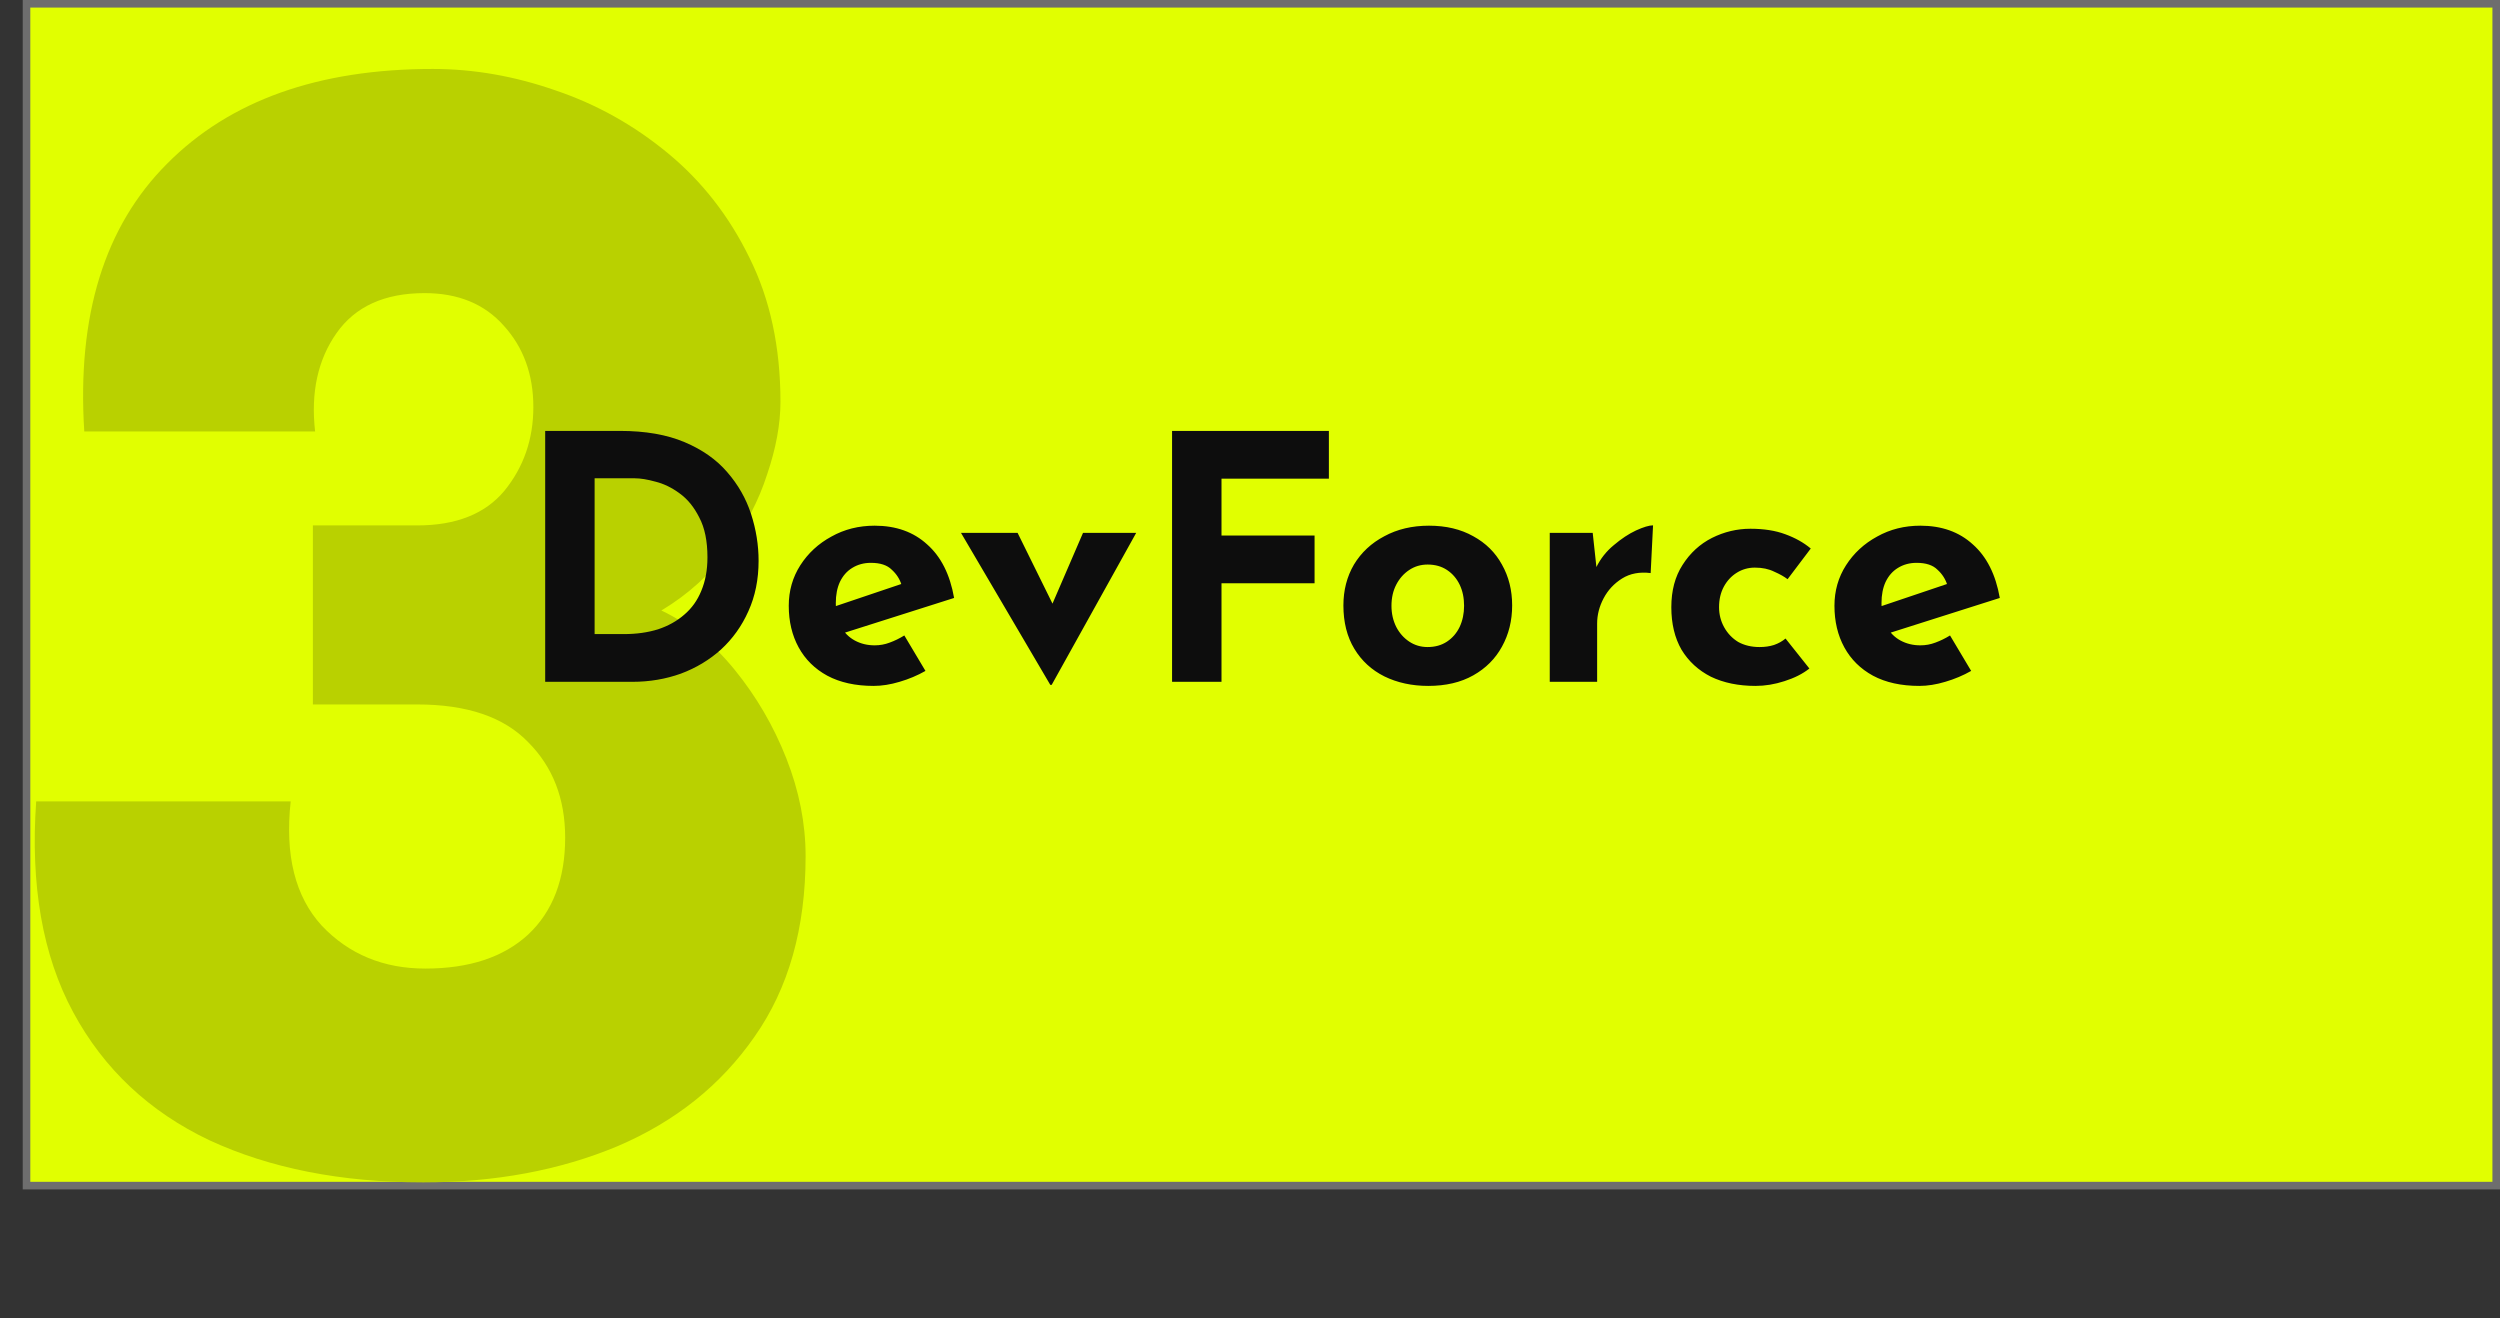
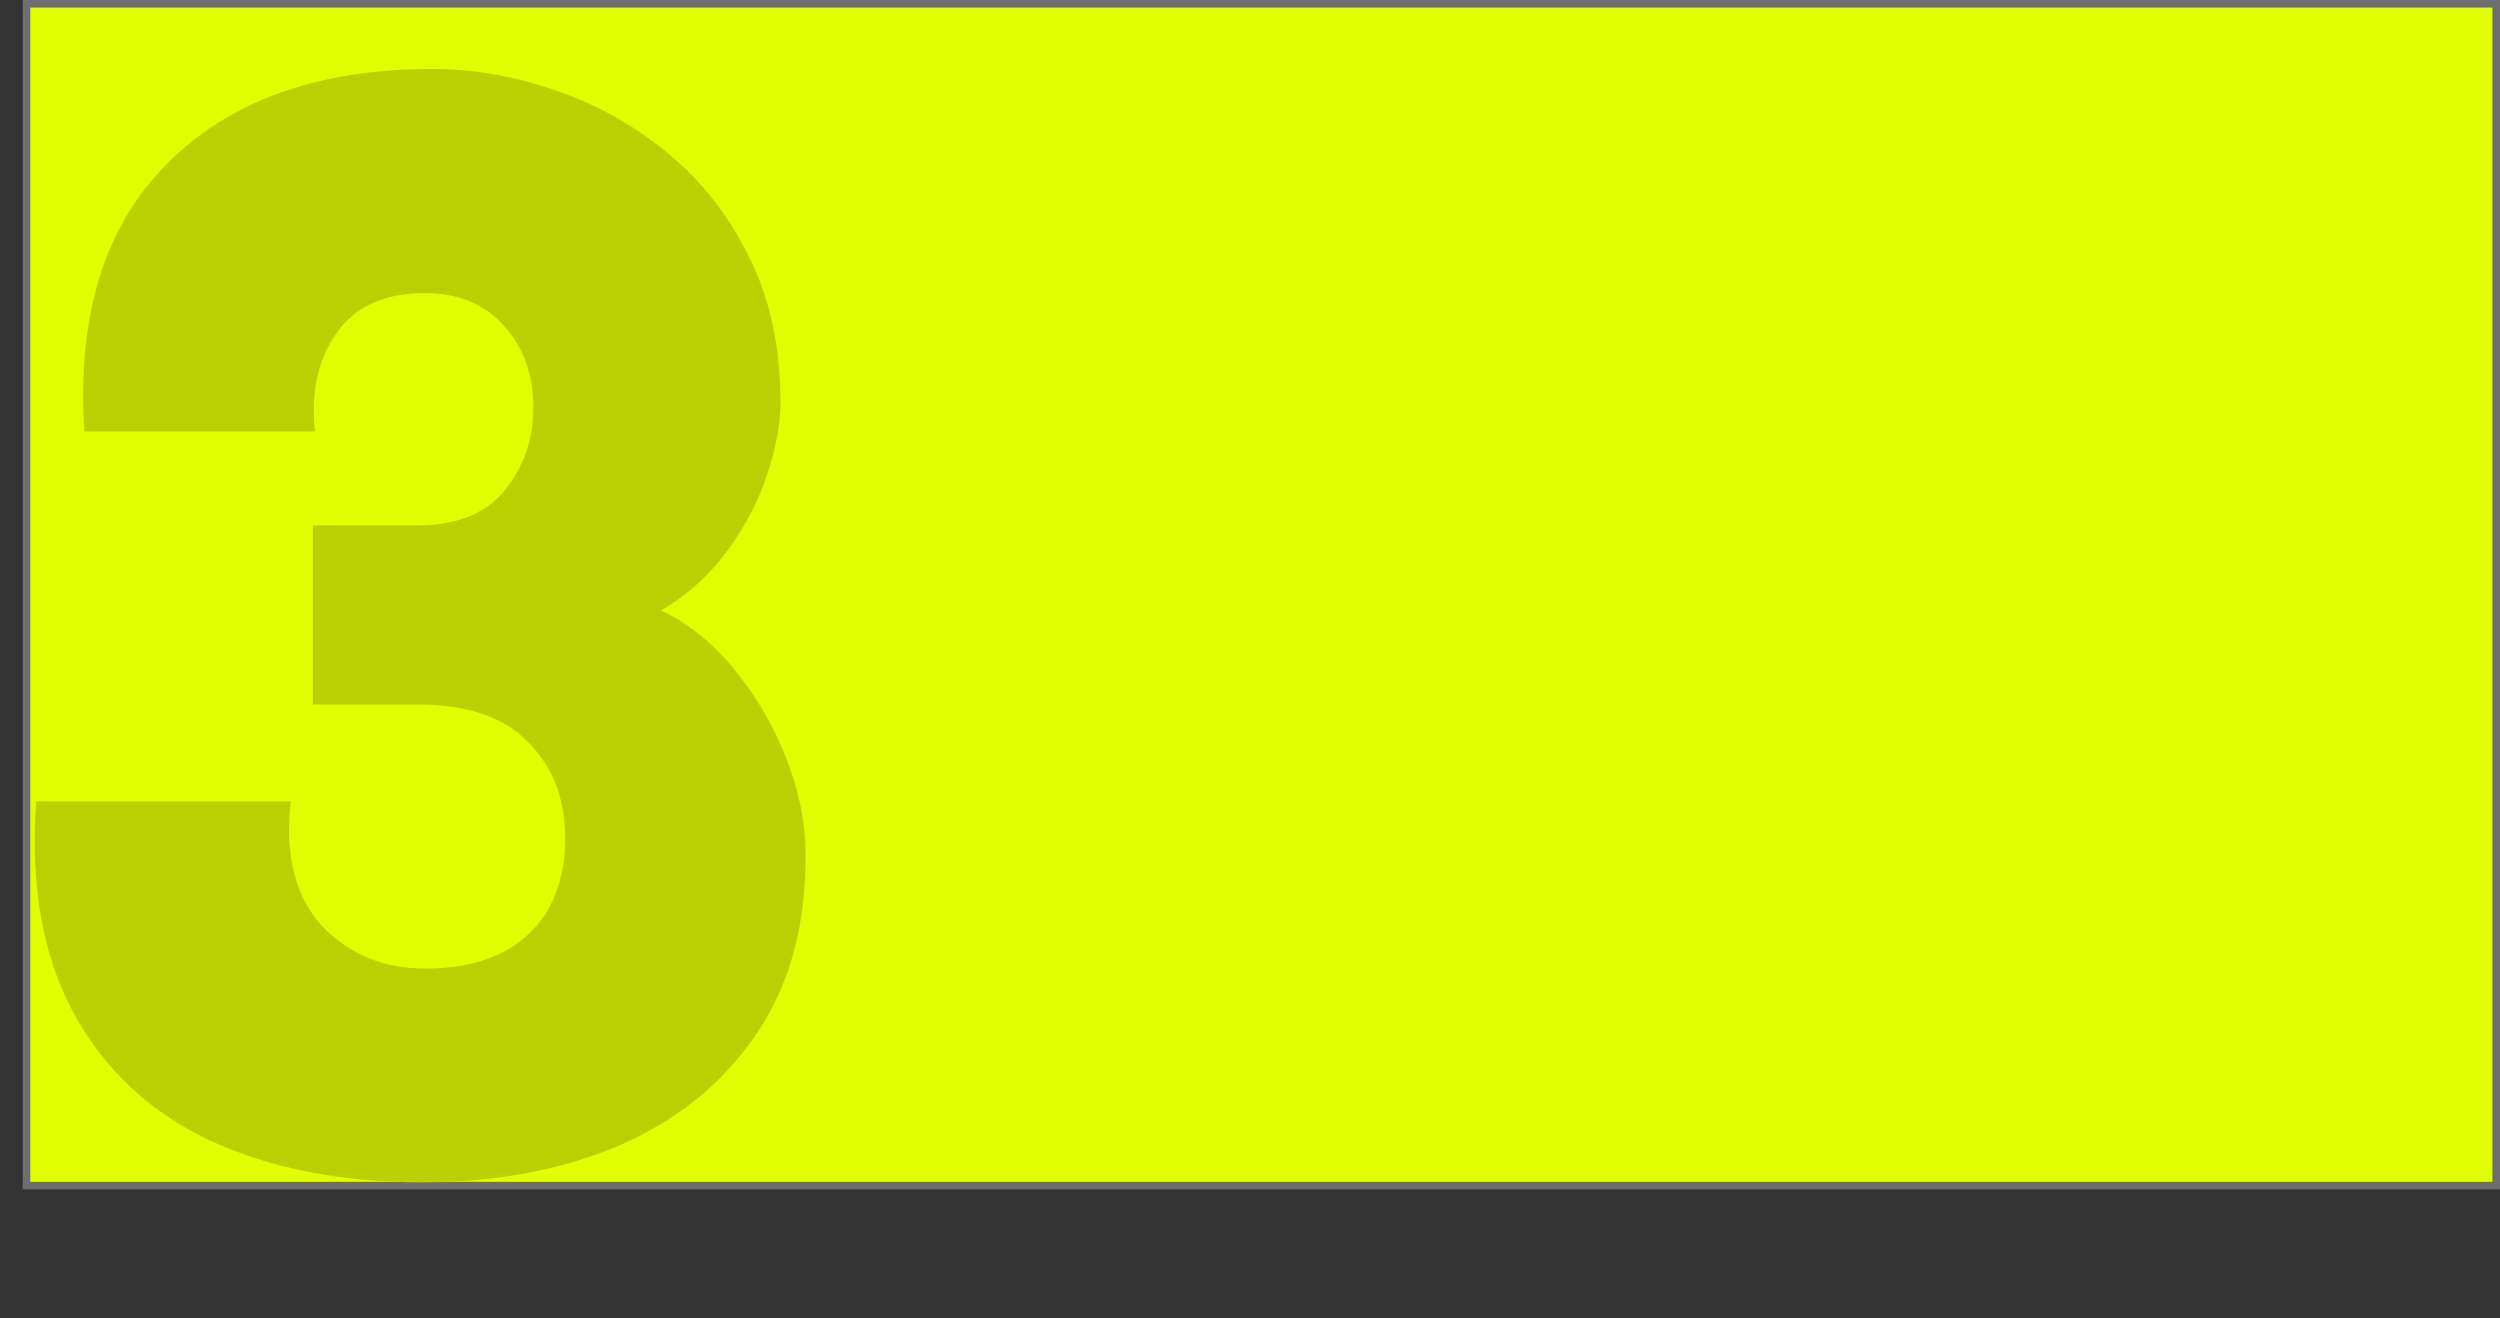
<svg xmlns="http://www.w3.org/2000/svg" width="330" height="174" viewBox="0 0 330 174" fill="none">
  <rect x="0" y="0" width="330" height="174" fill="#333333" stroke="none" />
  <rect x="3.5" y="0.5" width="326" height="156" fill="#E1FF00" stroke="#6E6E6E" />
  <path d="M4.777 105.781H38.371C37.59 112.878 38.957 118.346 42.473 122.188C46.053 125.964 50.611 127.852 56.145 127.852C61.939 127.852 66.463 126.354 69.719 123.359C72.974 120.299 74.602 116.035 74.602 110.566C74.602 105.423 72.974 101.224 69.719 97.969C66.529 94.648 61.646 92.988 55.07 92.988H41.301V69.356H55.07C60.214 69.356 64.055 67.826 66.594 64.766C69.133 61.641 70.402 57.962 70.402 53.73C70.402 49.434 69.1 45.853 66.496 42.988C63.957 40.124 60.474 38.691 56.047 38.691C50.773 38.691 46.9 40.449 44.426 43.965C41.952 47.48 41.008 51.81 41.594 56.953H11.125C10.148 41.654 13.794 29.87 22.062 21.602C30.331 13.268 42.017 9.102 57.121 9.102C62.525 9.102 67.928 10.046 73.332 11.934C78.736 13.757 83.684 16.523 88.176 20.234C92.668 23.945 96.249 28.535 98.918 34.004C101.652 39.473 103.02 45.82 103.02 53.047C103.02 55.977 102.434 59.167 101.262 62.617C100.155 66.068 98.43 69.388 96.086 72.578C93.807 75.768 90.878 78.438 87.297 80.586C90.878 82.279 94.1 84.883 96.965 88.398C99.829 91.914 102.108 95.82 103.801 100.117C105.493 104.414 106.34 108.711 106.34 113.008C106.34 122.513 104.094 130.456 99.602 136.836C95.174 143.216 89.152 148.034 81.535 151.289C73.918 154.479 65.357 156.074 55.852 156.074C45.044 156.074 35.637 154.219 27.629 150.508C19.686 146.732 13.697 141.1 9.66 133.613C5.624 126.126 3.996 116.849 4.777 105.781Z" fill="#B9D100" />
-   <path d="M71.964 90V56.88H81.864C85.194 56.88 88.029 57.375 90.369 58.365C92.709 59.355 94.584 60.675 95.994 62.325C97.434 63.975 98.484 65.82 99.144 67.86C99.804 69.9 100.134 71.955 100.134 74.025C100.134 76.485 99.684 78.705 98.784 80.685C97.914 82.635 96.714 84.315 95.184 85.725C93.654 87.105 91.884 88.17 89.874 88.92C87.864 89.64 85.734 90 83.484 90H71.964ZM78.489 83.7H82.359C84.009 83.7 85.509 83.49 86.859 83.07C88.209 82.62 89.364 81.975 90.324 81.135C91.314 80.295 92.064 79.245 92.574 77.985C93.114 76.695 93.384 75.225 93.384 73.575C93.384 71.415 93.024 69.66 92.304 68.31C91.614 66.93 90.744 65.865 89.694 65.115C88.674 64.365 87.624 63.855 86.544 63.585C85.464 63.285 84.549 63.135 83.799 63.135H78.489V83.7ZM115.321 90.54C112.921 90.54 110.881 90.09 109.201 89.19C107.551 88.29 106.291 87.045 105.421 85.455C104.551 83.865 104.116 82.035 104.116 79.965C104.116 77.985 104.626 76.2 105.646 74.61C106.666 73.02 108.031 71.76 109.741 70.83C111.451 69.87 113.356 69.39 115.456 69.39C118.276 69.39 120.586 70.215 122.386 71.865C124.216 73.485 125.401 75.84 125.941 78.93L110.641 83.79L109.246 80.37L120.316 76.635L119.011 77.22C118.771 76.44 118.336 75.765 117.706 75.195C117.106 74.595 116.191 74.295 114.961 74.295C114.031 74.295 113.206 74.52 112.486 74.97C111.796 75.39 111.256 76.005 110.866 76.815C110.506 77.595 110.326 78.525 110.326 79.605C110.326 80.835 110.551 81.87 111.001 82.71C111.451 83.52 112.066 84.135 112.846 84.555C113.626 84.975 114.496 85.185 115.456 85.185C116.146 85.185 116.806 85.065 117.436 84.825C118.096 84.585 118.741 84.27 119.371 83.88L122.161 88.56C121.111 89.16 119.971 89.64 118.741 90C117.541 90.36 116.401 90.54 115.321 90.54ZM138.64 90.405L126.85 70.335H134.32L141.025 83.925L137.155 83.79L142.96 70.335H149.98L138.82 90.405H138.64ZM154.713 56.88H175.413V63.18H161.238V70.695H173.523V76.995H161.238V90H154.713V56.88ZM177.329 79.92C177.329 77.91 177.794 76.11 178.724 74.52C179.684 72.93 181.019 71.685 182.729 70.785C184.439 69.855 186.404 69.39 188.624 69.39C190.874 69.39 192.824 69.855 194.474 70.785C196.124 71.685 197.384 72.93 198.254 74.52C199.154 76.11 199.604 77.91 199.604 79.92C199.604 81.93 199.154 83.745 198.254 85.365C197.384 86.955 196.124 88.215 194.474 89.145C192.824 90.075 190.844 90.54 188.534 90.54C186.374 90.54 184.439 90.12 182.729 89.28C181.049 88.44 179.729 87.225 178.769 85.635C177.809 84.045 177.329 82.14 177.329 79.92ZM183.674 79.965C183.674 80.985 183.884 81.915 184.304 82.755C184.724 83.565 185.294 84.21 186.014 84.69C186.734 85.17 187.544 85.41 188.444 85.41C189.434 85.41 190.289 85.17 191.009 84.69C191.729 84.21 192.284 83.565 192.674 82.755C193.064 81.915 193.259 80.985 193.259 79.965C193.259 78.915 193.064 77.985 192.674 77.175C192.284 76.365 191.729 75.72 191.009 75.24C190.289 74.76 189.434 74.52 188.444 74.52C187.544 74.52 186.734 74.76 186.014 75.24C185.294 75.72 184.724 76.365 184.304 77.175C183.884 77.985 183.674 78.915 183.674 79.965ZM210.237 70.335L210.822 75.735L210.687 74.925C211.257 73.755 212.037 72.765 213.027 71.955C214.017 71.115 214.992 70.47 215.952 70.02C216.942 69.57 217.692 69.345 218.202 69.345L217.887 75.645C216.417 75.465 215.157 75.705 214.107 76.365C213.057 77.025 212.247 77.895 211.677 78.975C211.107 80.055 210.822 81.165 210.822 82.305V90H204.567V70.335H210.237ZM238.84 88.245C237.97 88.935 236.875 89.49 235.555 89.91C234.265 90.33 232.99 90.54 231.73 90.54C229.48 90.54 227.515 90.135 225.835 89.325C224.185 88.485 222.895 87.3 221.965 85.77C221.065 84.21 220.615 82.335 220.615 80.145C220.615 77.955 221.11 76.095 222.1 74.565C223.09 73.005 224.38 71.82 225.97 71.01C227.59 70.2 229.285 69.795 231.055 69.795C232.825 69.795 234.355 70.035 235.645 70.515C236.965 70.995 238.09 71.625 239.02 72.405L235.96 76.455C235.54 76.125 234.955 75.795 234.205 75.465C233.485 75.105 232.63 74.925 231.64 74.925C230.77 74.925 229.975 75.15 229.255 75.6C228.535 76.05 227.965 76.665 227.545 77.445C227.125 78.225 226.915 79.125 226.915 80.145C226.915 81.105 227.14 81.99 227.59 82.8C228.04 83.61 228.655 84.255 229.435 84.735C230.245 85.185 231.19 85.41 232.27 85.41C232.96 85.41 233.59 85.32 234.16 85.14C234.76 84.93 235.27 84.645 235.69 84.285L238.84 88.245ZM253.353 90.54C250.953 90.54 248.913 90.09 247.233 89.19C245.583 88.29 244.323 87.045 243.453 85.455C242.583 83.865 242.148 82.035 242.148 79.965C242.148 77.985 242.658 76.2 243.678 74.61C244.698 73.02 246.063 71.76 247.773 70.83C249.483 69.87 251.388 69.39 253.488 69.39C256.308 69.39 258.618 70.215 260.418 71.865C262.248 73.485 263.433 75.84 263.973 78.93L248.673 83.79L247.278 80.37L258.348 76.635L257.043 77.22C256.803 76.44 256.368 75.765 255.738 75.195C255.138 74.595 254.223 74.295 252.993 74.295C252.063 74.295 251.238 74.52 250.518 74.97C249.828 75.39 249.288 76.005 248.898 76.815C248.538 77.595 248.358 78.525 248.358 79.605C248.358 80.835 248.583 81.87 249.033 82.71C249.483 83.52 250.098 84.135 250.878 84.555C251.658 84.975 252.528 85.185 253.488 85.185C254.178 85.185 254.838 85.065 255.468 84.825C256.128 84.585 256.773 84.27 257.403 83.88L260.193 88.56C259.143 89.16 258.003 89.64 256.773 90C255.573 90.36 254.433 90.54 253.353 90.54Z" fill="#0D0D0D" />
</svg>